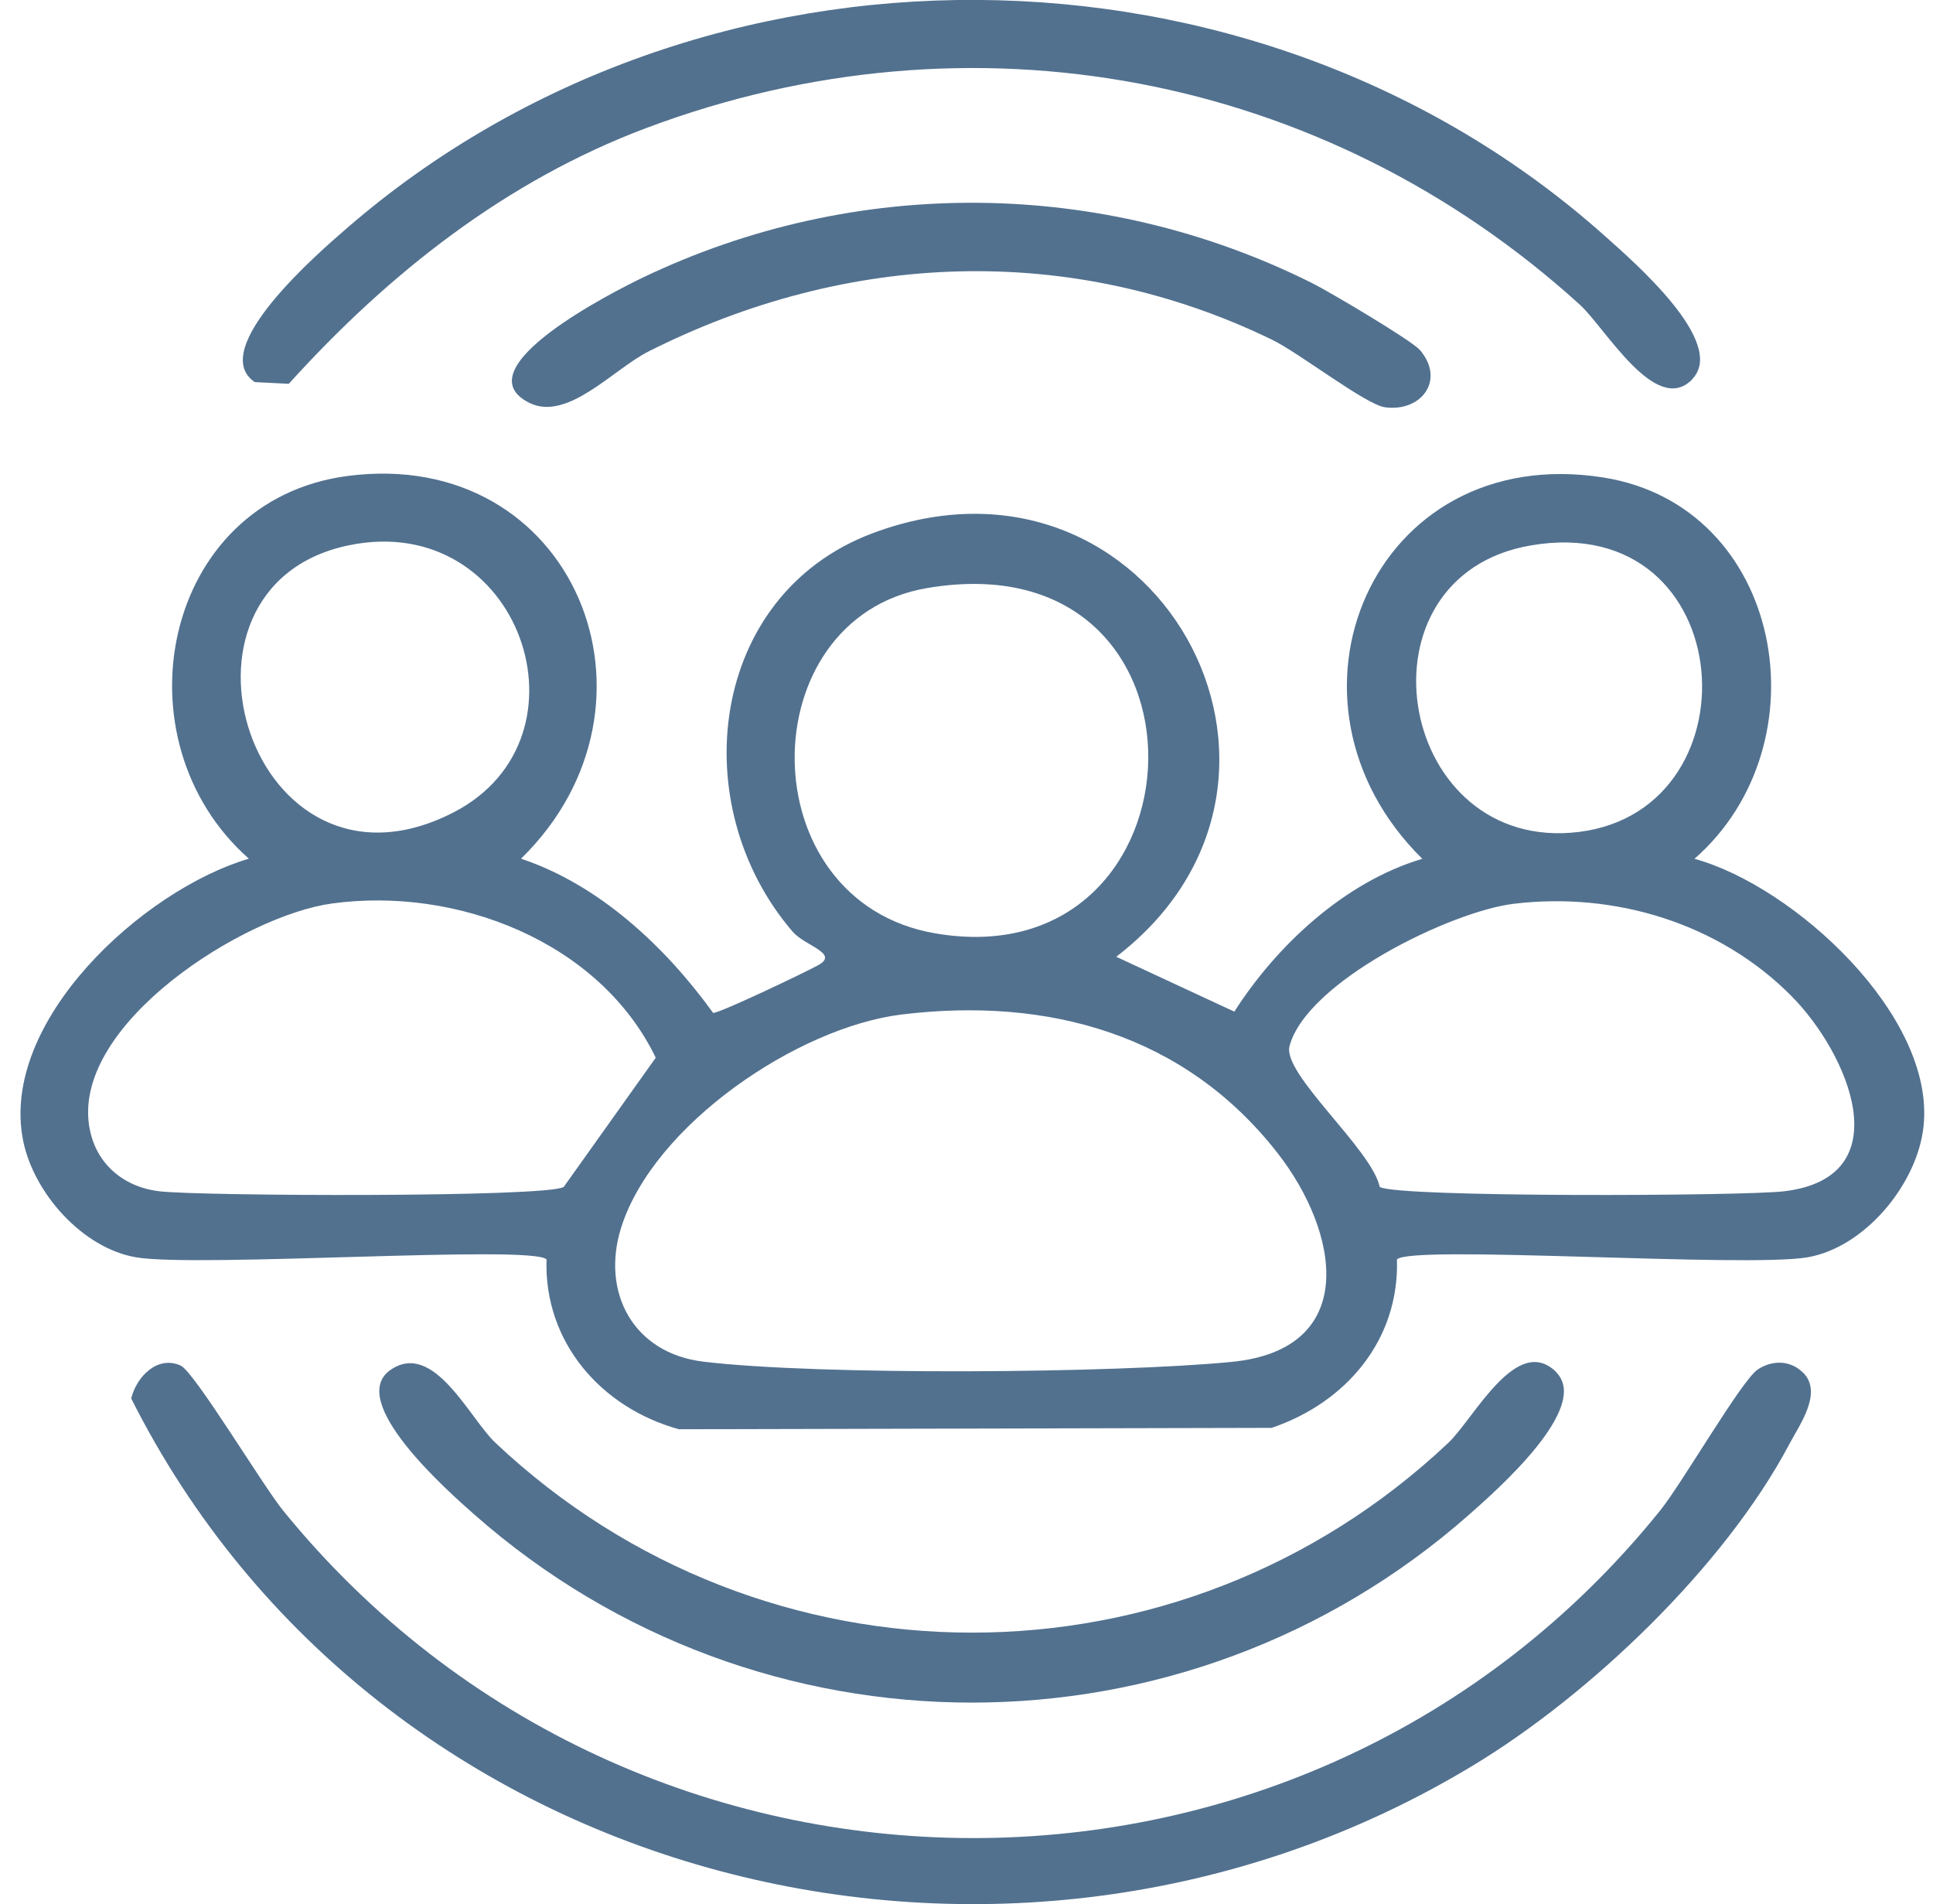
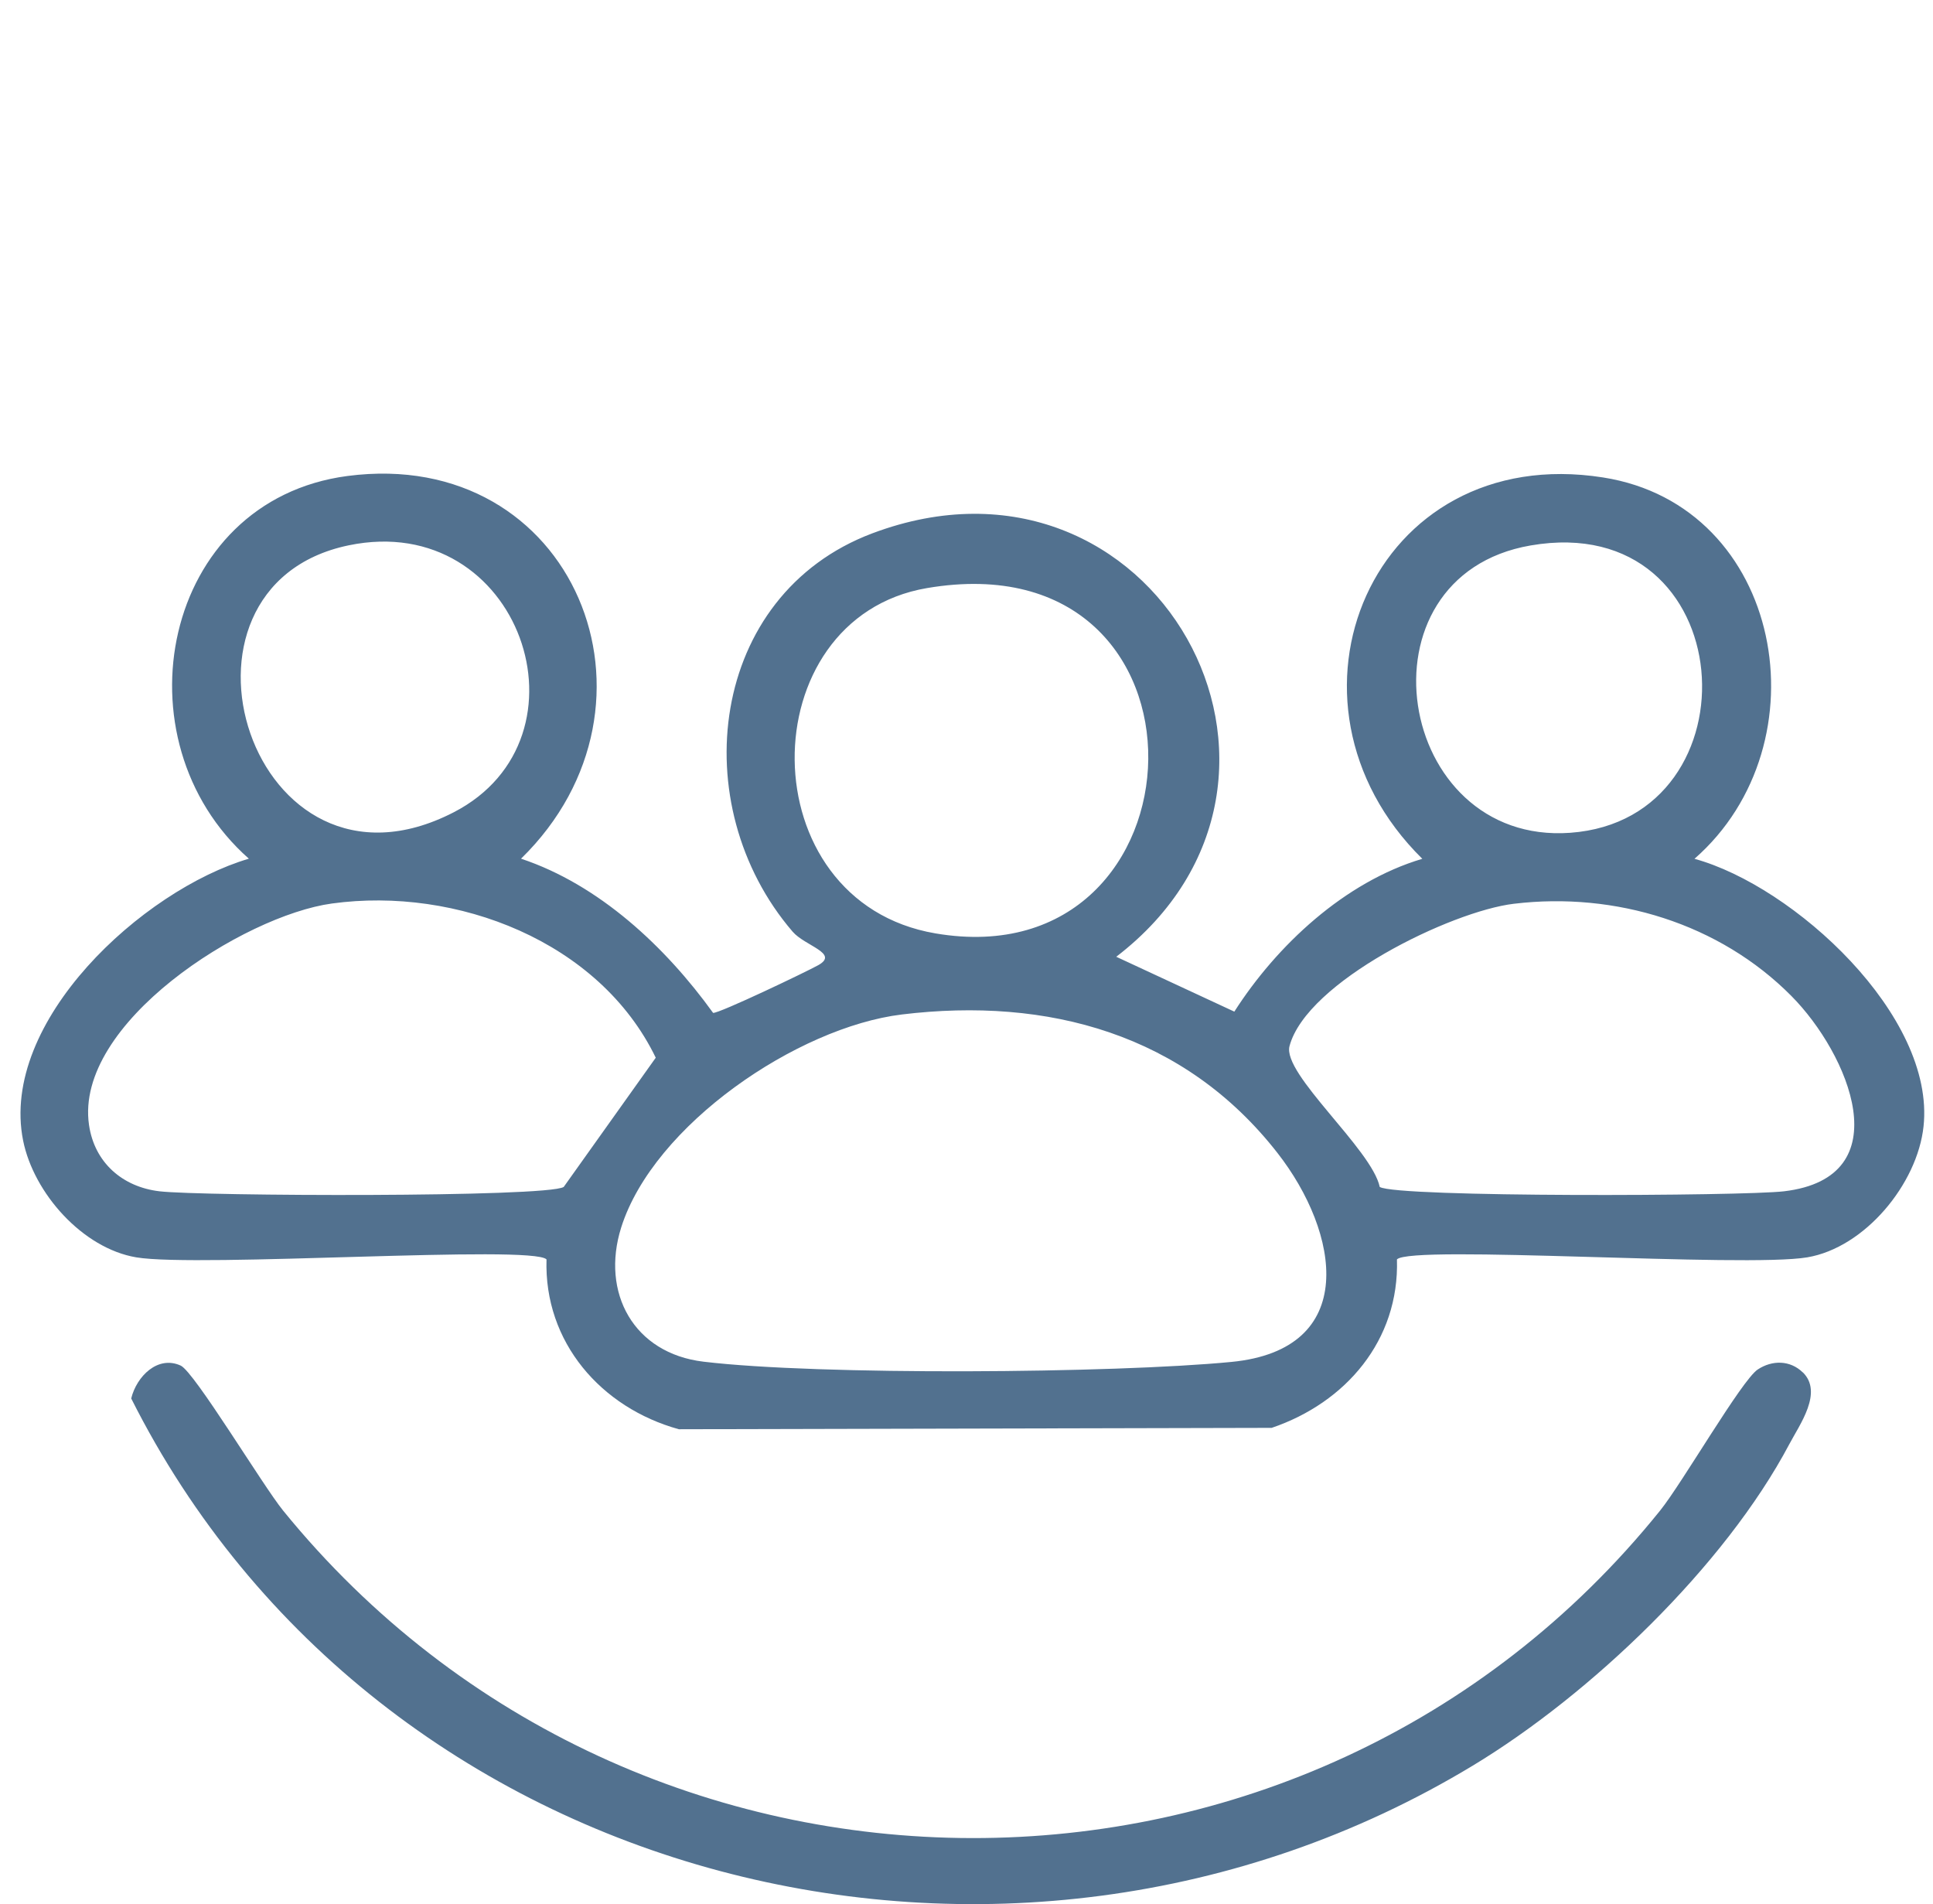
<svg xmlns="http://www.w3.org/2000/svg" width="66" height="65" viewBox="0 0 66 65" fill="none">
  <g clip-path="url(#clip0_4480_622)">
    <g clip-path="url(#clip1_4480_622)">
      <path d="M17.79 29.313C20.455 30.2 22.72 32.319 24.348 34.577C24.542 34.604 27.549 33.167 27.942 32.946C28.66 32.541 27.487 32.295 27.064 31.805C23.346 27.479 24.208 20.306 29.783 18.207C39.402 14.59 46.042 26.579 38.113 32.661L42.145 34.534C43.587 32.28 45.906 30.107 48.563 29.317C43.105 23.939 46.869 15.061 54.736 16.299C60.89 17.265 62.351 25.384 57.856 29.317C61.248 30.247 66.085 34.67 65.677 38.452C65.467 40.418 63.672 42.591 61.706 42.922C59.566 43.284 48.179 42.486 47.697 42.992C47.782 45.752 45.949 47.886 43.419 48.743L23.179 48.79C20.525 48.058 18.571 45.819 18.66 42.992C18.175 42.486 6.788 43.28 4.651 42.922C2.825 42.614 1.151 40.737 0.789 38.934C-0.023 34.869 4.869 30.383 8.497 29.313C3.913 25.263 5.533 17.082 11.862 16.249C19.608 15.232 23.186 24.044 17.79 29.313ZM11.904 18.616C5.082 20.034 8.583 31.283 15.486 27.732C20.424 25.193 17.763 17.401 11.904 18.616ZM52.262 18.62C46.17 19.671 47.642 28.861 53.614 28.429C60.125 27.957 59.488 17.374 52.262 18.62ZM31.648 20.076C25.599 21.108 25.56 30.777 31.939 31.863C41.384 33.475 41.97 18.316 31.648 20.076ZM11.333 30.843C8.315 31.256 2.534 34.931 3.039 38.401C3.225 39.69 4.185 40.519 5.444 40.667C6.846 40.834 18.657 40.881 19.247 40.519L22.39 36.107C20.467 32.136 15.591 30.259 11.333 30.843ZM51.694 30.851C49.538 31.108 44.616 33.51 44.029 35.71C43.777 36.664 46.838 39.23 47.11 40.519C47.697 40.881 59.511 40.834 60.914 40.667C64.927 40.192 63.113 35.963 61.166 34.001C58.707 31.52 55.148 30.438 51.698 30.851H51.694ZM30.789 34.632C27.238 35.064 22.316 38.397 21.209 41.905C20.51 44.129 21.632 46.2 24.022 46.484C27.945 46.956 38.031 46.882 42.044 46.492C46.434 46.068 45.743 42.077 43.618 39.359C40.451 35.301 35.785 34.024 30.785 34.632H30.789Z" fill="#52718F" />
      <path d="M61.555 46.847C62.254 47.532 61.45 48.626 61.096 49.296C58.886 53.47 54.301 57.851 50.28 60.277C34.398 69.871 12.876 64.439 4.48 47.739C4.663 46.987 5.385 46.259 6.17 46.617C6.64 46.835 8.971 50.71 9.666 51.566C21.745 66.421 44.632 66.526 56.683 51.566C57.444 50.62 59.468 47.112 60.016 46.75C60.506 46.426 61.12 46.426 61.555 46.851V46.847Z" fill="#52718F" />
-       <path d="M57.778 12.951C56.535 14.224 54.806 11.183 53.94 10.4C45.21 2.472 33.144 0.21 22.071 4.369C17.281 6.167 13.268 9.333 9.861 13.102L8.699 13.044C7.044 11.923 10.902 8.605 11.842 7.791C23.94 -2.695 42.872 -2.598 54.81 8.068C55.758 8.917 58.994 11.701 57.775 12.947L57.778 12.951Z" fill="#52718F" />
-       <path d="M53.136 46.847C54.333 48.046 51.085 50.889 50.156 51.71C40.447 60.265 25.906 60.253 16.205 51.71C15.304 50.916 11.776 47.809 13.35 46.753C14.818 45.764 16.038 48.428 16.916 49.253C26.073 57.886 40.284 57.901 49.453 49.253C50.323 48.432 51.796 45.492 53.144 46.847H53.136Z" fill="#52718F" />
-       <path d="M48.478 11.943C49.367 12.983 48.517 14.077 47.281 13.902C46.629 13.808 44.356 12.048 43.447 11.604C36.559 8.255 28.913 8.582 22.137 12.001C20.949 12.601 19.375 14.396 18.078 13.754C15.719 12.585 21.018 9.922 21.943 9.478C29.189 6.005 37.615 6.075 44.803 9.665C45.381 9.953 48.198 11.62 48.474 11.943H48.478Z" fill="#52718F" />
    </g>
  </g>
  <defs>
    <clipPath id="clip0_4480_622">
      <rect width="65" height="65" fill="white" transform="translate(0.7)" />
    </clipPath>
    <clipPath id="clip1_4480_622">
      <rect width="65" height="65" fill="white" transform="translate(0.7)" />
    </clipPath>
  </defs>
</svg>